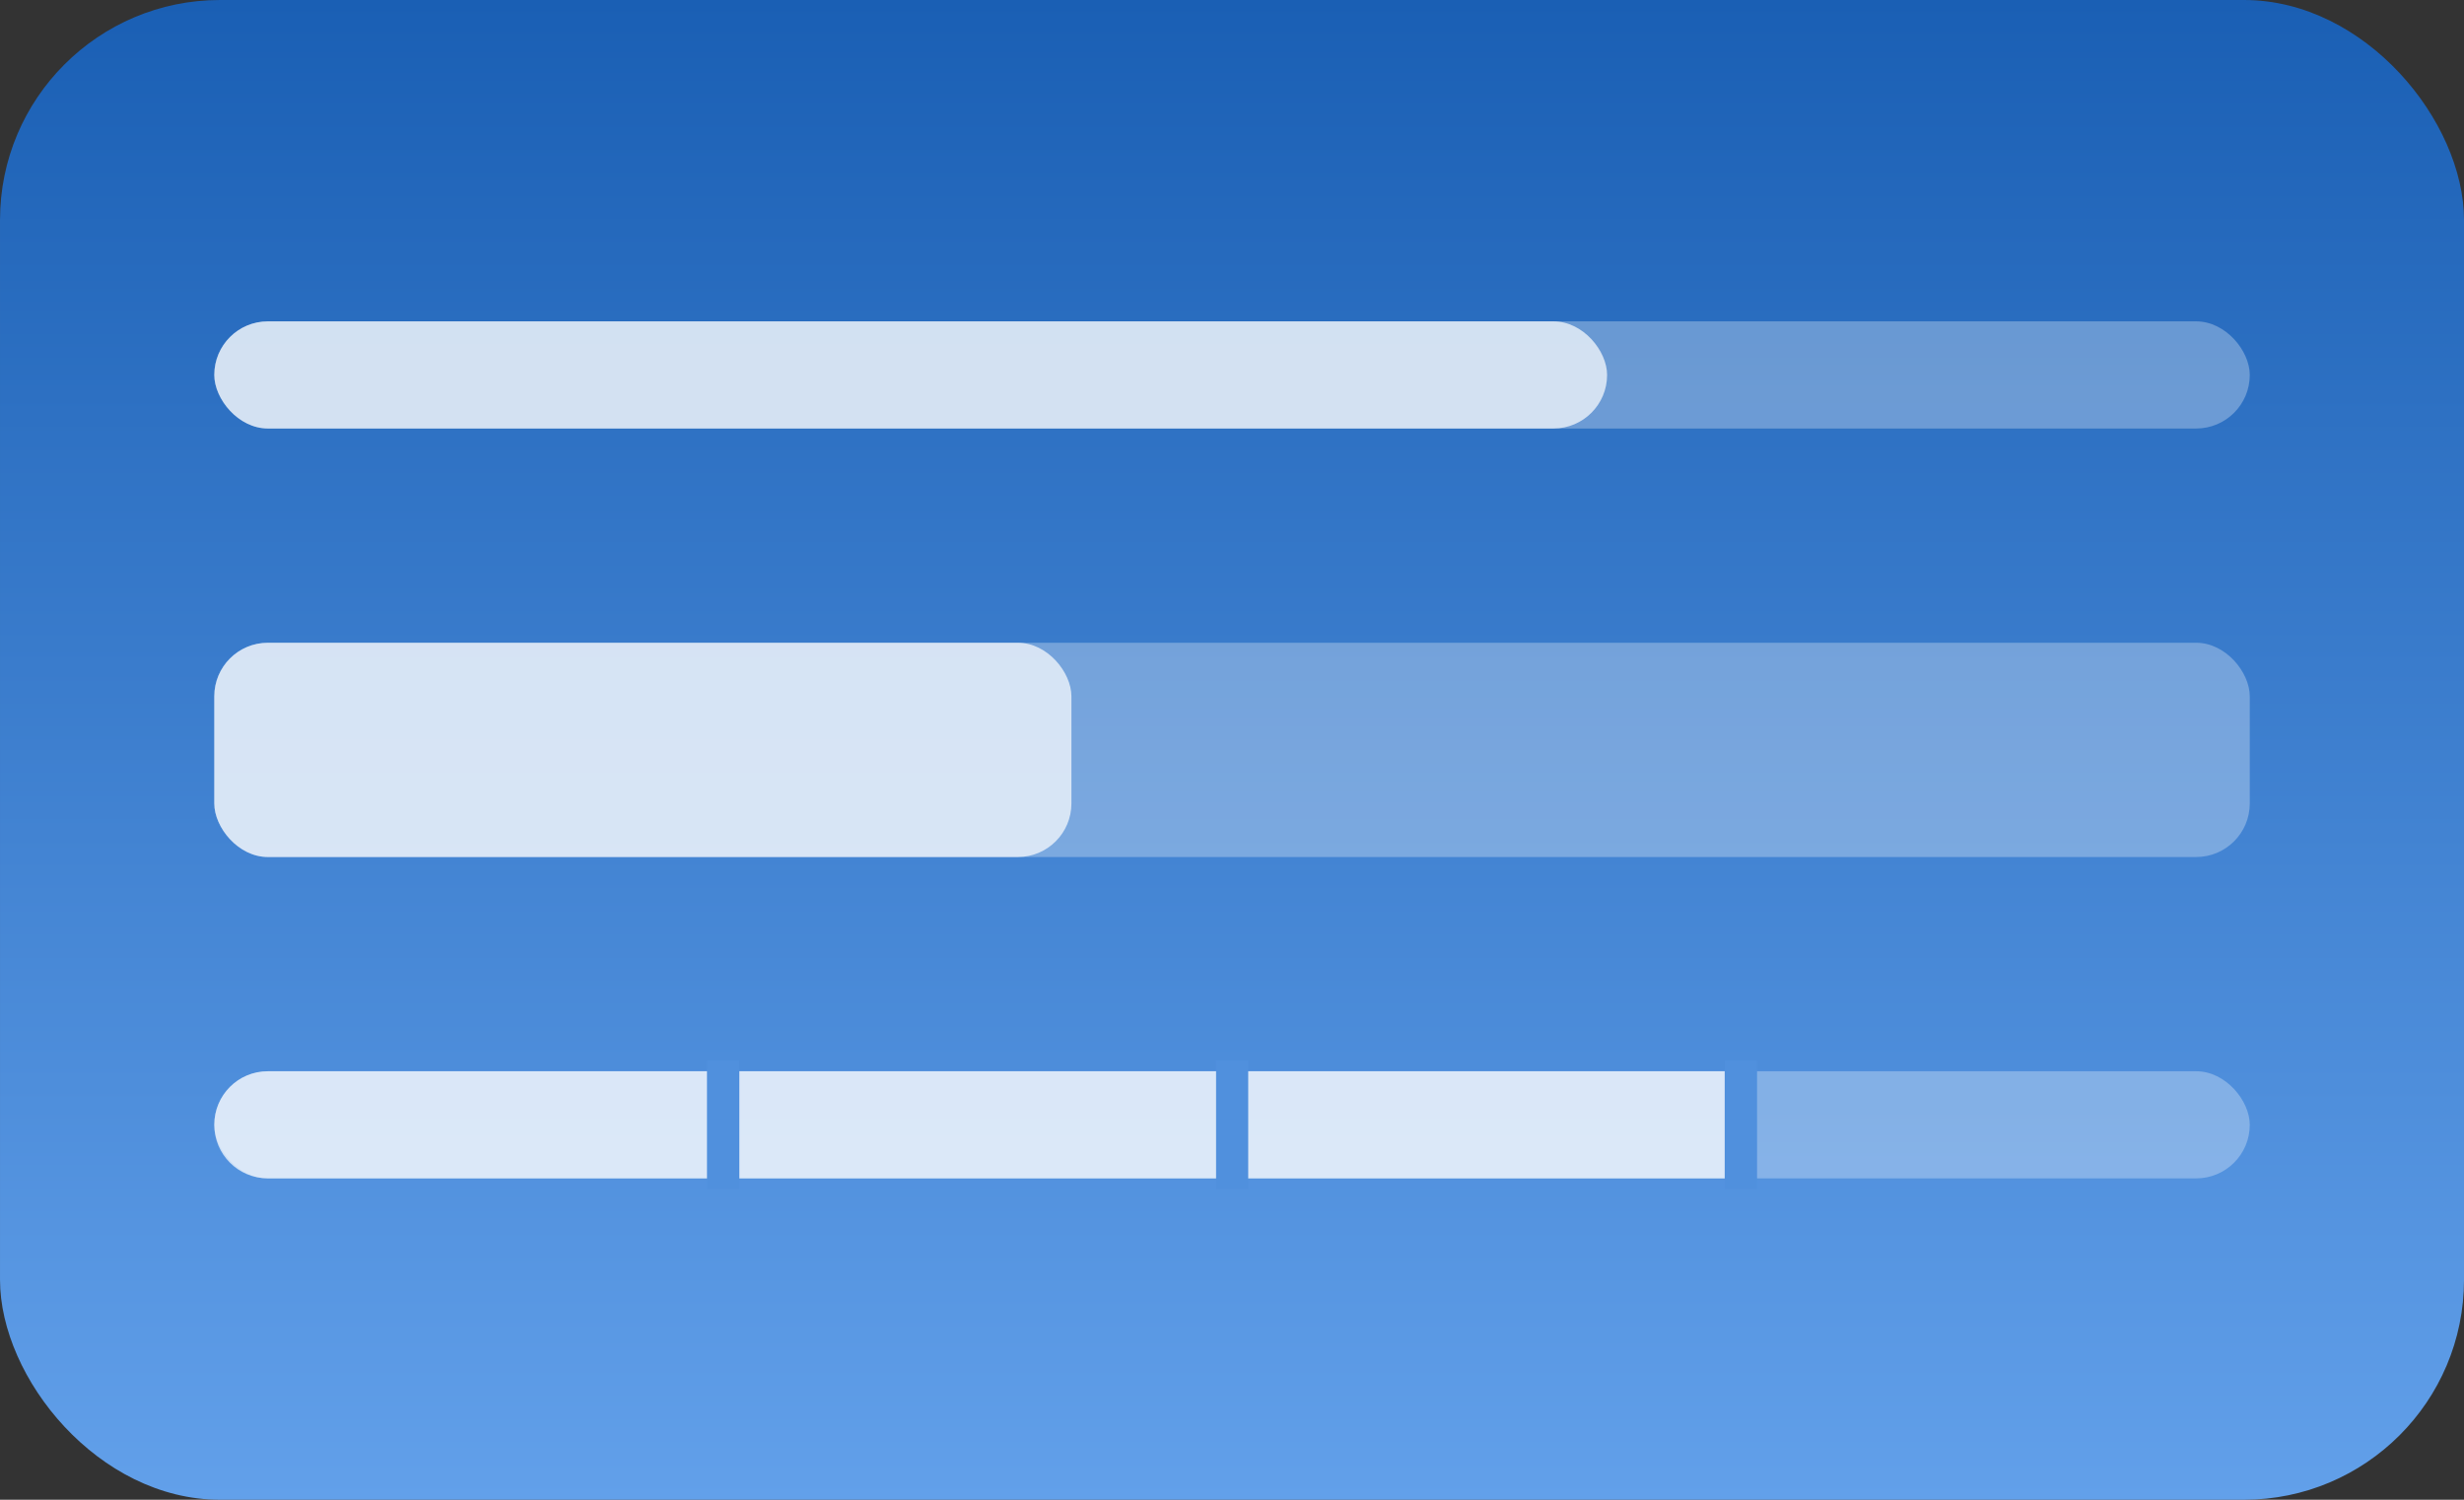
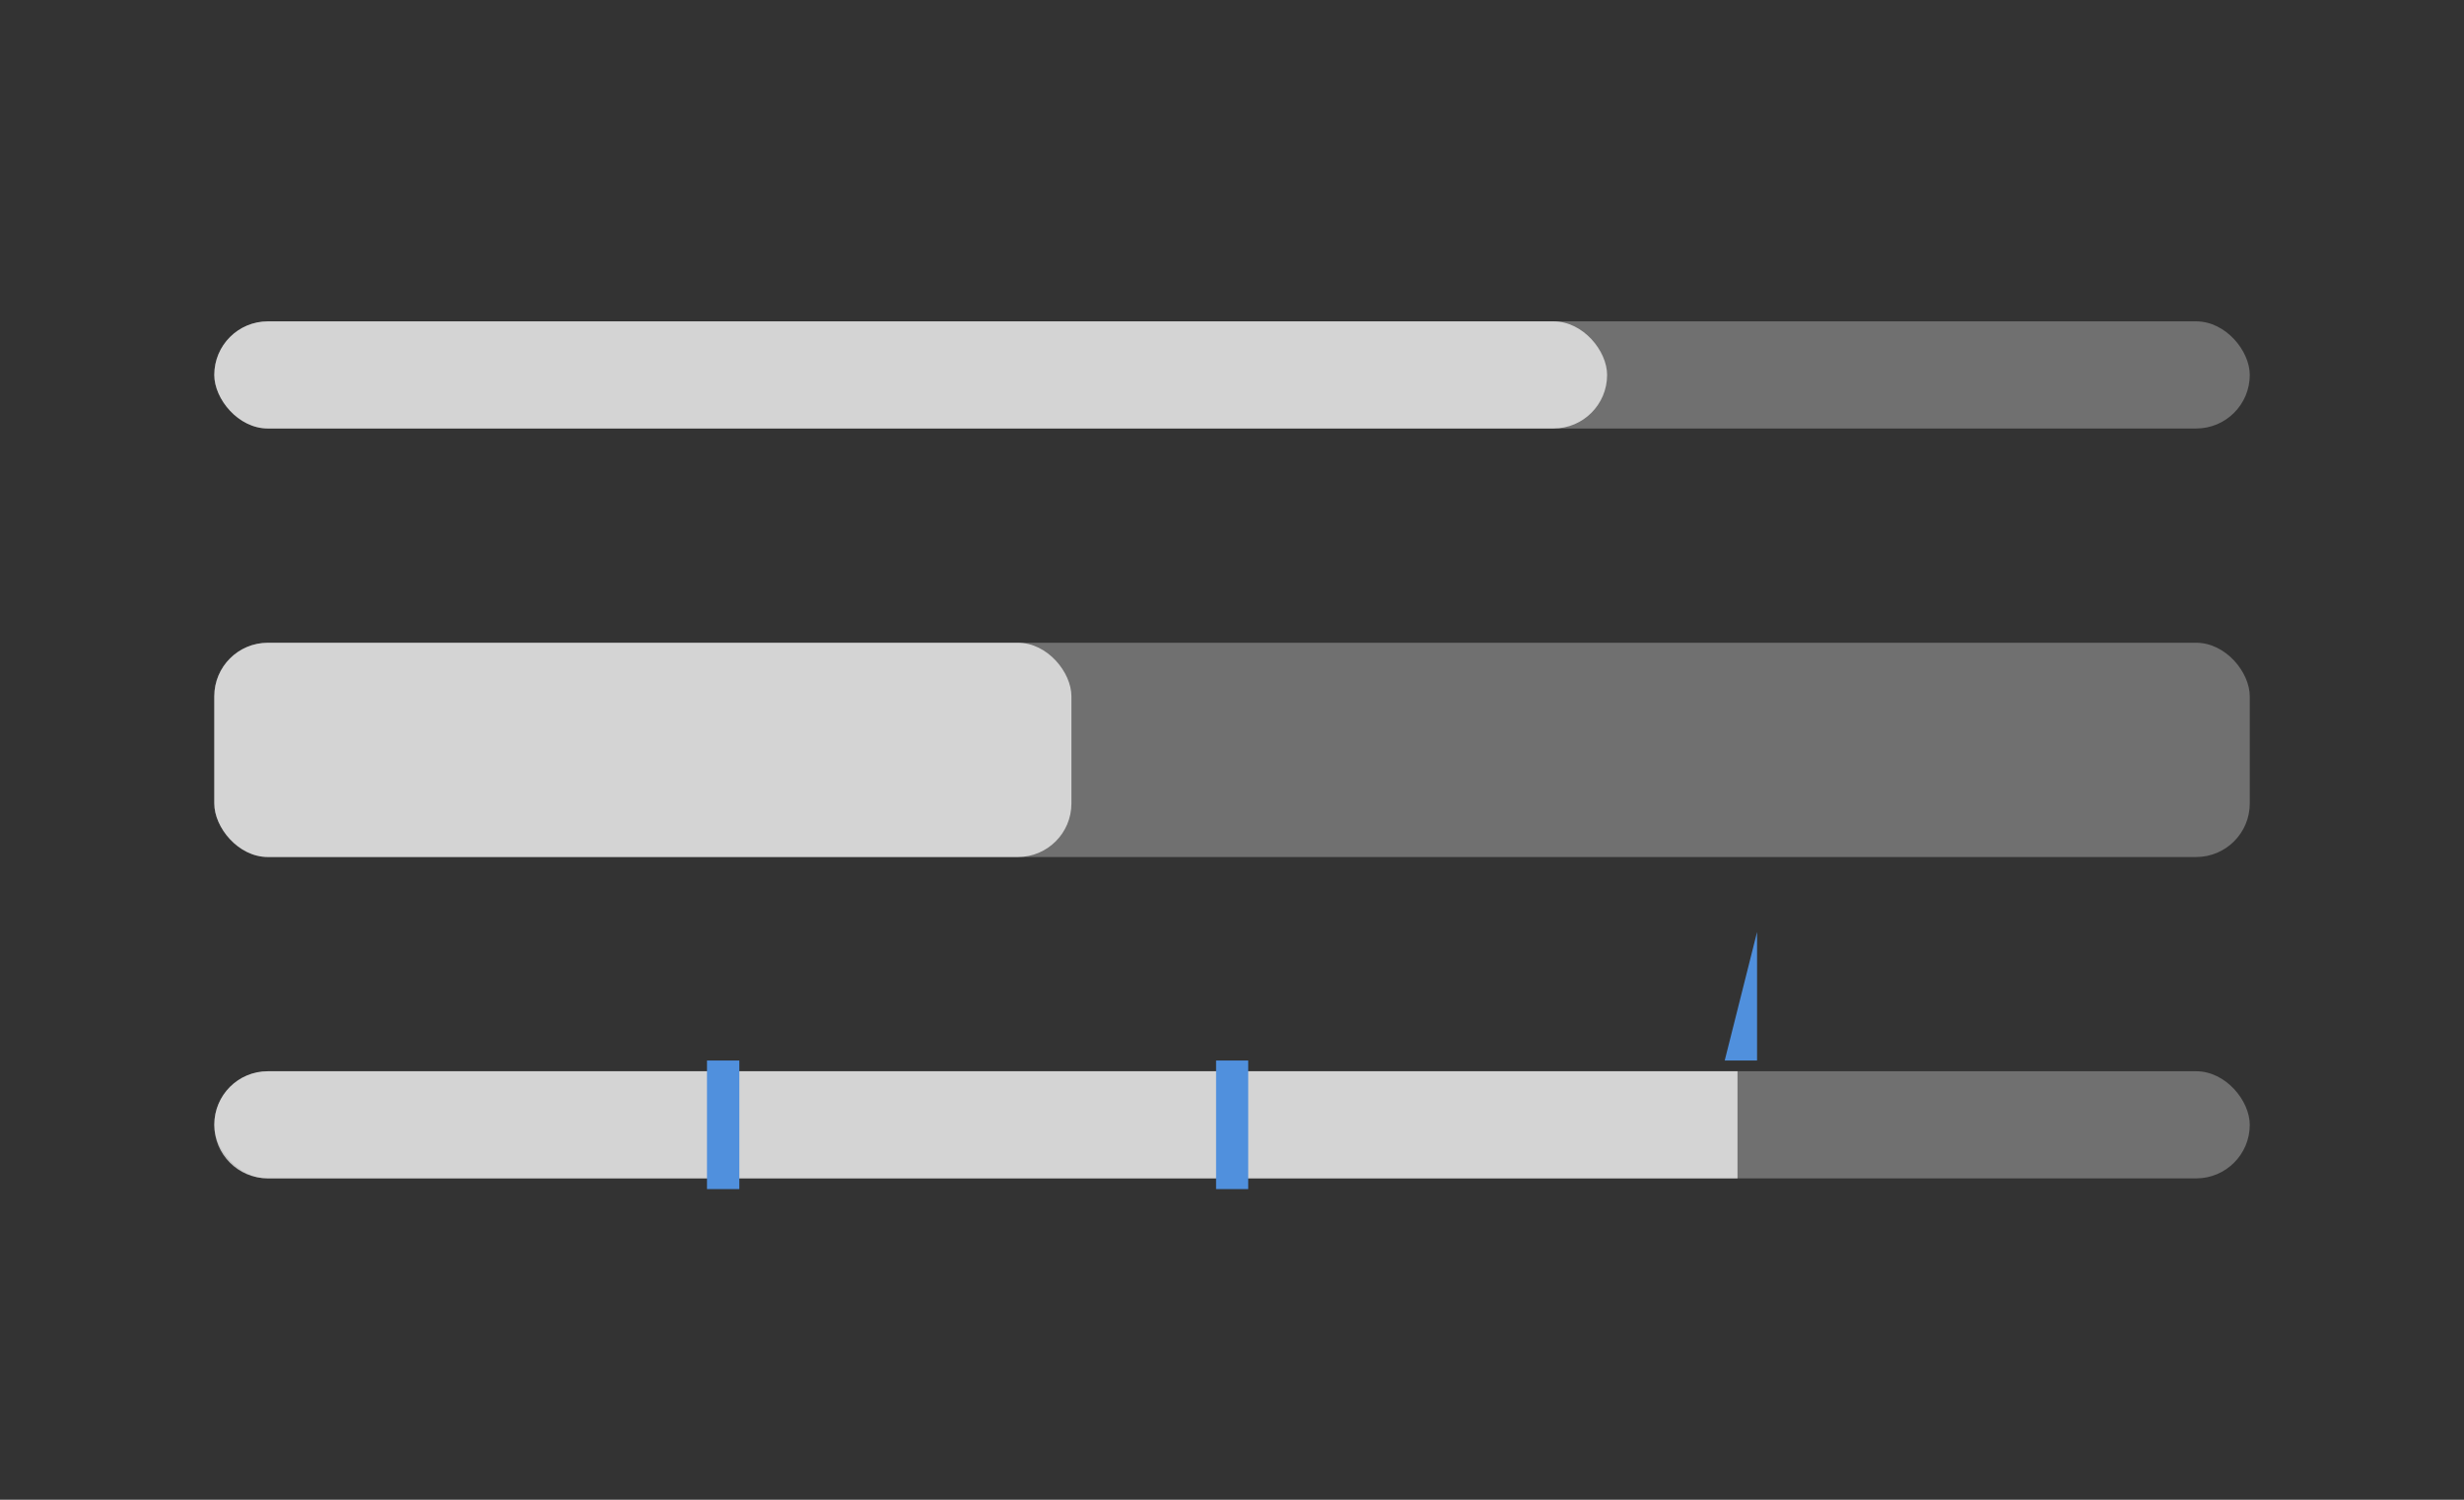
<svg xmlns="http://www.w3.org/2000/svg" xmlns:ns1="http://sodipodi.sourceforge.net/DTD/sodipodi-0.dtd" xmlns:ns2="http://www.inkscape.org/namespaces/inkscape" xmlns:xlink="http://www.w3.org/1999/xlink" height="140" width="230" version="1.1" id="svg10328" ns1:docname="feedback-progressbars-dark.svg" ns2:version="1.3.2 (091e20ef0f, 2023-11-25)">
  <rect width="100%" height="100%" fill="#333333" stroke="none" />
  <defs id="defs10332">
    <linearGradient id="linearGradient2" ns2:collect="always">
      <stop style="stop-color:#1a5fb4;stop-opacity:1" offset="0" id="stop2" />
      <stop style="stop-color:#62a0ea;stop-opacity:1" offset="1" id="stop3" />
    </linearGradient>
    <linearGradient ns2:collect="always" xlink:href="#linearGradient2" id="linearGradient3" x1="83.09" y1="0" x2="83.09" y2="140" gradientUnits="userSpaceOnUse" />
  </defs>
  <ns1:namedview id="namedview10330" pagecolor="#505050" bordercolor="#ffffff" borderopacity="1" ns2:showpageshadow="0" ns2:pageopacity="0" ns2:pagecheckerboard="1" ns2:deskcolor="#505050" showgrid="true" ns2:current-layer="svg10328" ns2:zoom="11.313708" ns2:cx="72.478445" ns2:cy="94.221979" ns2:window-width="1920" ns2:window-height="1011" ns2:window-x="0" ns2:window-y="0" ns2:window-maximized="1">
    <ns2:grid id="grid1" units="px" originx="0" originy="0" spacingx="1" spacingy="1" empcolor="#3f3fff" empopacity="0.251" color="#3f3fff" opacity="0.125" empspacing="5" dotted="false" gridanglex="30" gridanglez="30" visible="true" />
  </ns1:namedview>
-   <rect style="font-variation-settings:normal;vector-effect:none;fill:url(#linearGradient3);fill-opacity:1;stroke:none;stroke-width:18;stroke-linecap:round;stroke-linejoin:miter;stroke-miterlimit:4;stroke-dasharray:none;stroke-dashoffset:26.4;stroke-opacity:1;-inkscape-stroke:none;stop-color:#000000" width="230" height="140" x="0.001" ry="20.539" rx="20.539" id="rect2" y="0" />
  <rect width="190.001" height="20.001" x="20.002" y="60.001" rx="5" ry="5" fill="#fff" style="opacity:0.3;fill:#ffffff;fill-opacity:1;stroke-width:1.848" id="rect10308" />
  <rect width="80.009" height="20.001" x="20.002" y="60.001" rx="5" ry="5" fill="#fff" style="opacity:0.7;fill:#ffffff;stroke-width:1.848" id="rect10310" />
  <rect width="190.001" height="10.001" x="20.002" y="29.999" rx="5" ry="5" fill="#fff" style="opacity:0.3;fill:#ffffff;fill-opacity:1;stroke-width:1.848" id="rect10312" />
  <rect width="130.012" height="10.001" x="20.002" y="29.999" rx="5" ry="5" fill="#fff" style="opacity:0.7;fill:#ffffff;stroke-width:1.848" id="rect10314" />
  <g id="g1" transform="translate(-176.998,-38)">
    <rect width="190.001" height="10.001" x="197" y="138" rx="5" ry="5" fill="#fff" style="opacity:0.3;fill:#ffffff;fill-opacity:1;stroke-width:1.848" id="rect10316-3" />
    <path id="path8" style="fill:#ffffff;fill-opacity:1;stroke-width:1.848;opacity:0.7" d="m 202,138 h 137.184 v 10.001 H 202 C 199.23,148.001 197,145.771 197,143 197,140.23 199.23,138 202,138 Z" ns1:nodetypes="sccsss" />
    <g id="g7" transform="translate(176.998,-32)" style="fill:#2e7bd8;fill-opacity:1">
-       <path id="path5" style="fill:#5090dd;fill-opacity:1;stroke:none;stroke-width:4;stroke-linecap:round;stroke-dashoffset:26.4" d="m 65.993,169 v 12 h 3.02 v -12 z m 47.52,0 v 12 h 3 v -12 z m 47.479,0 v 12 h 3.02 v -12 z" />
+       <path id="path5" style="fill:#5090dd;fill-opacity:1;stroke:none;stroke-width:4;stroke-linecap:round;stroke-dashoffset:26.4" d="m 65.993,169 v 12 h 3.02 v -12 z m 47.52,0 v 12 h 3 v -12 z m 47.479,0 h 3.02 v -12 z" />
    </g>
  </g>
</svg>